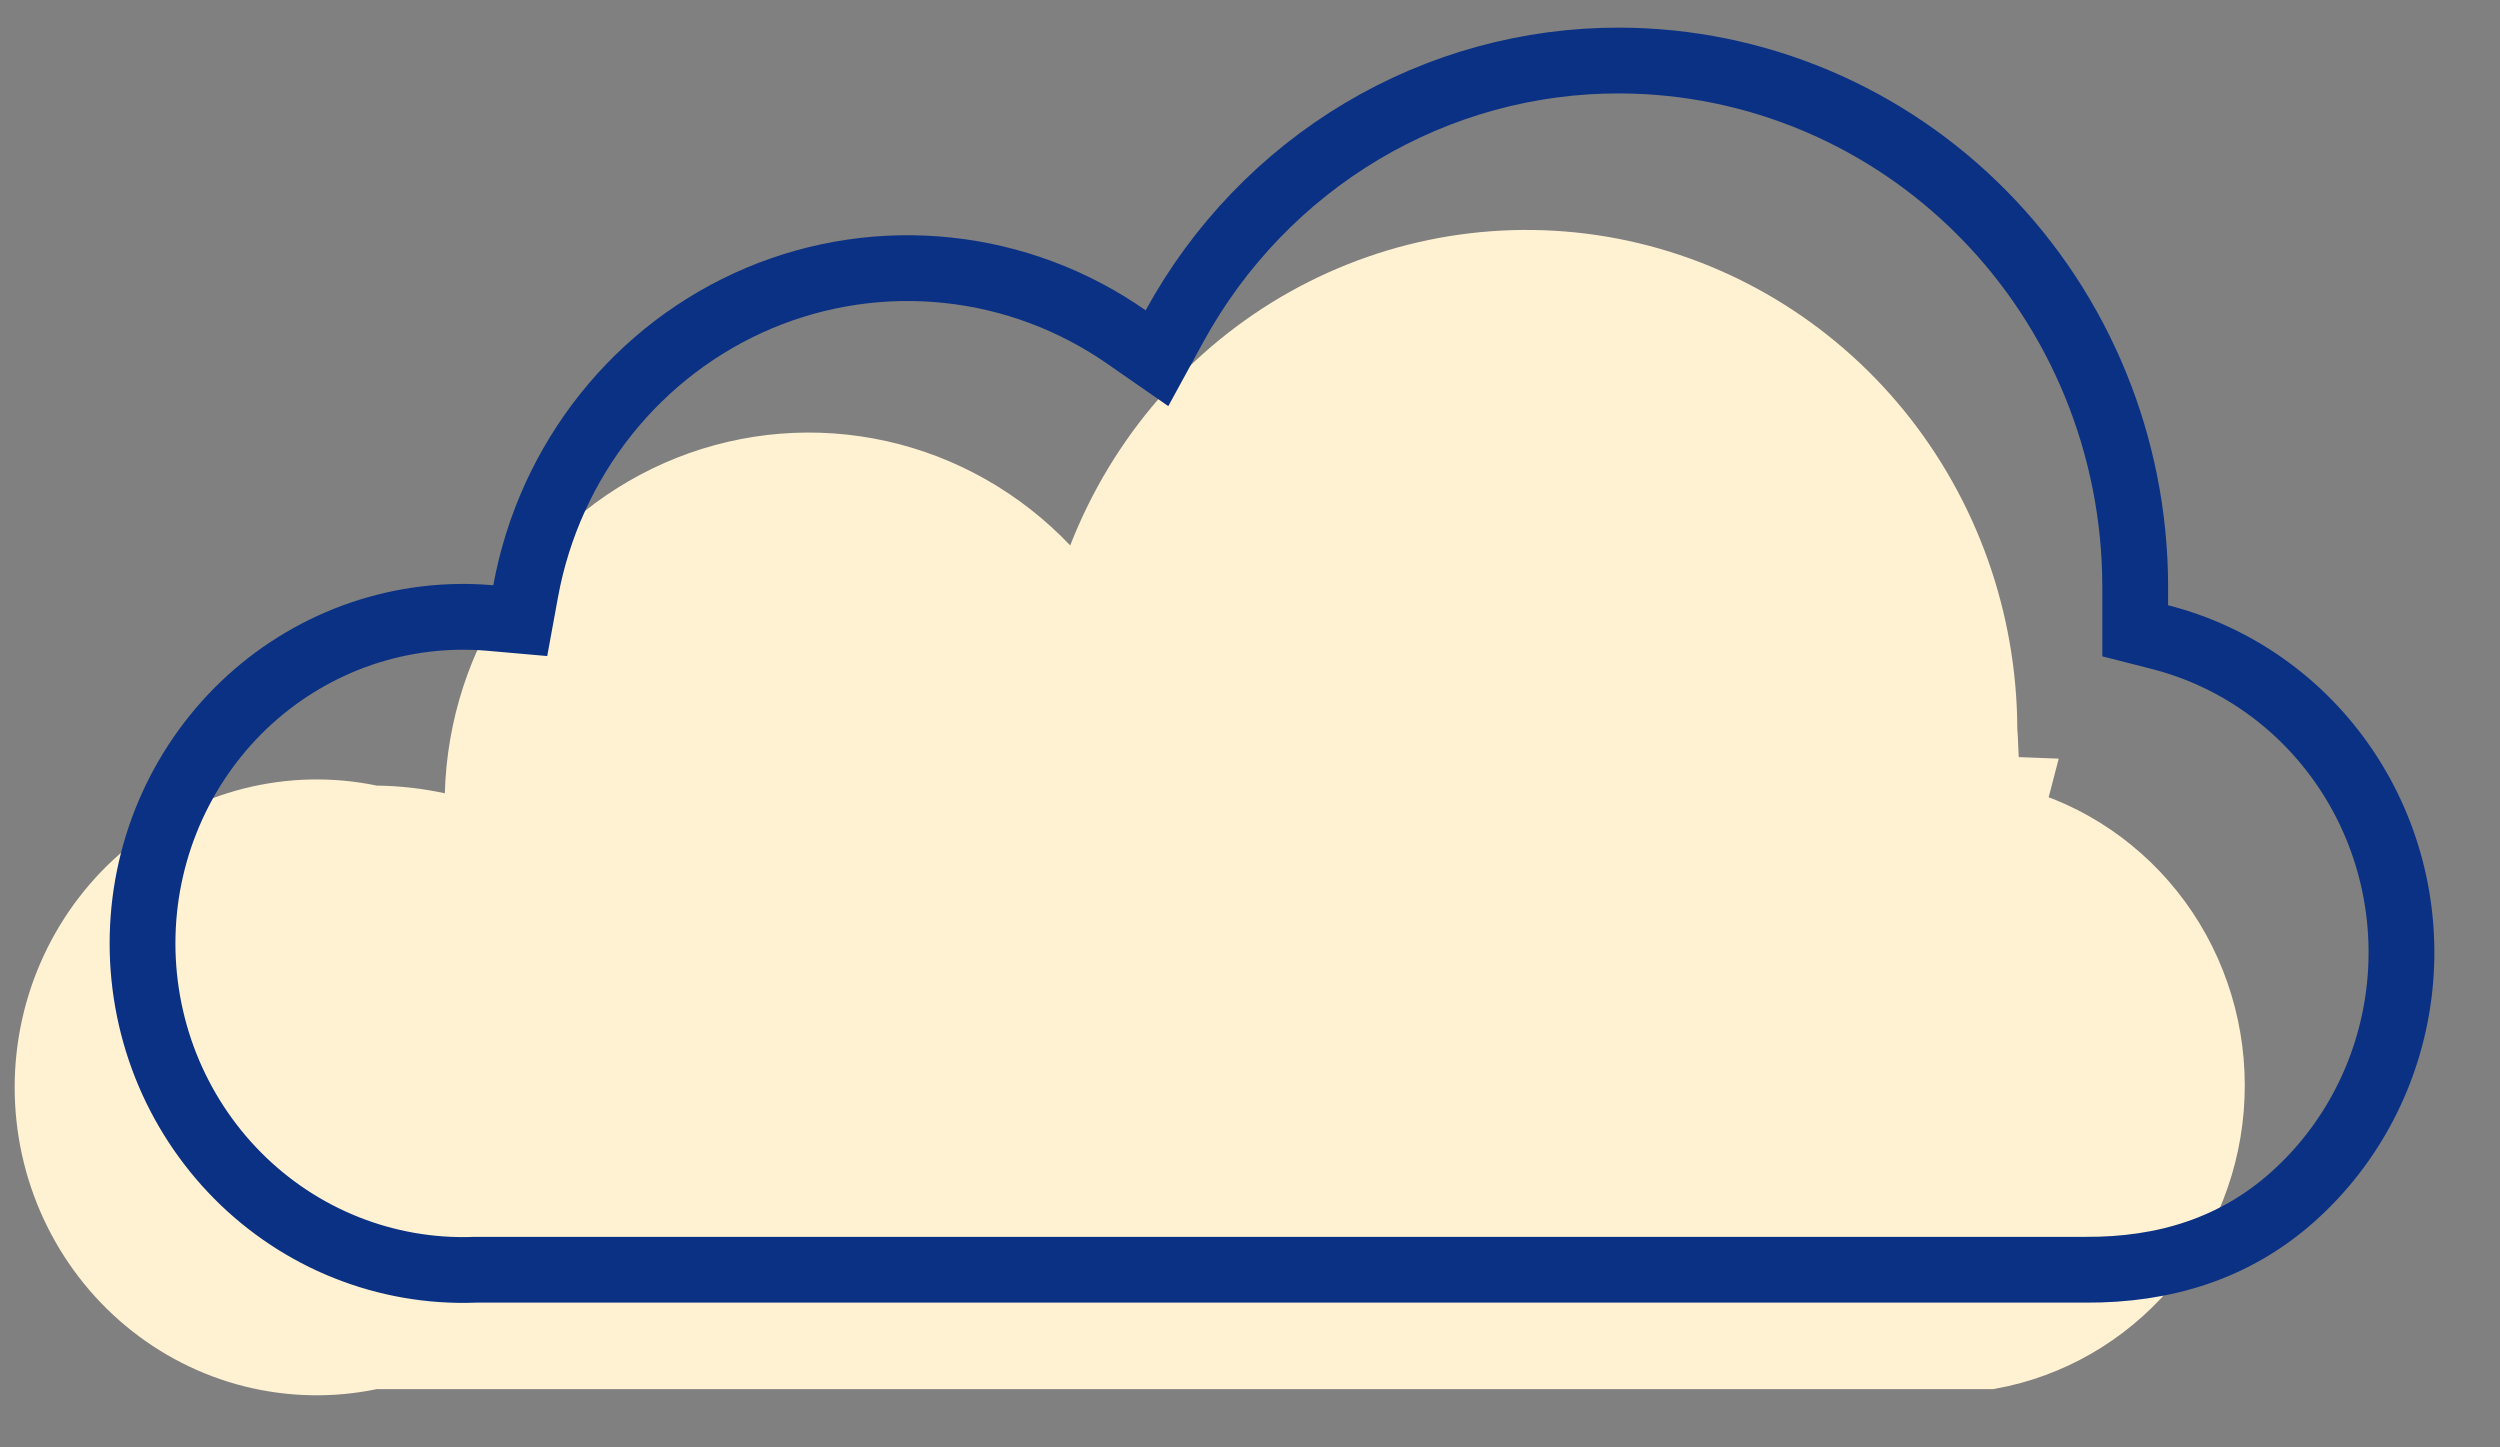
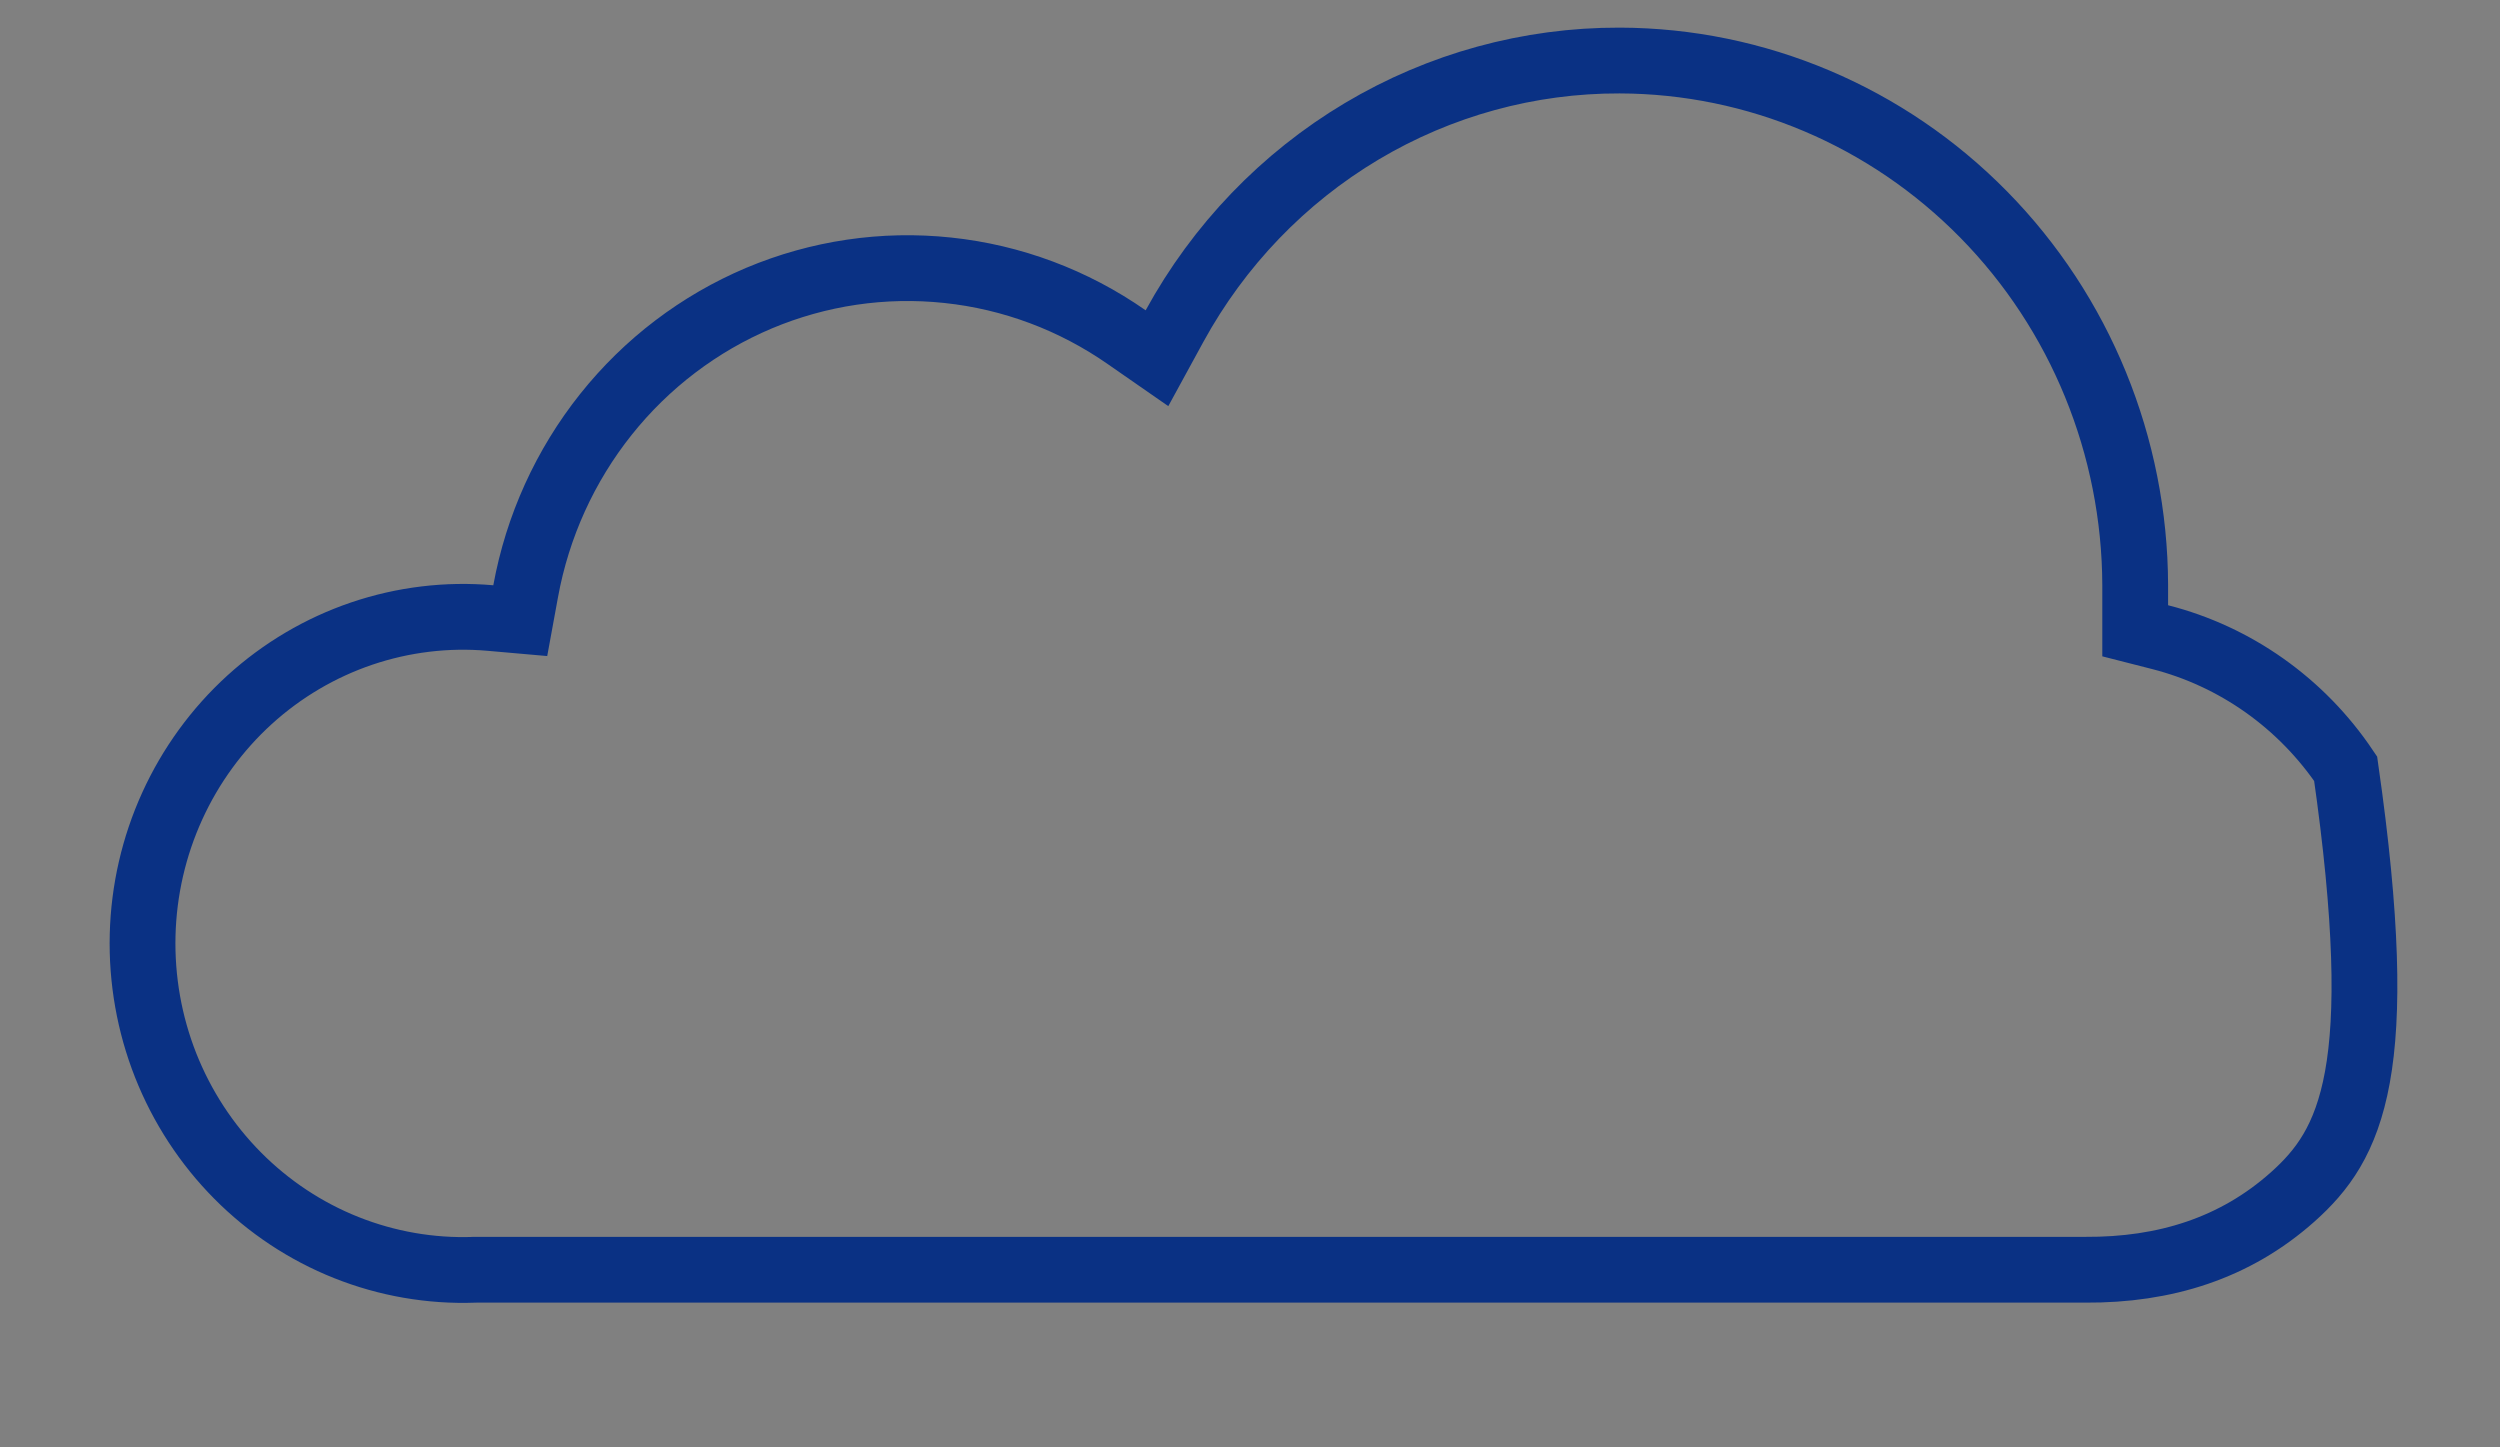
<svg xmlns="http://www.w3.org/2000/svg" width="38" height="22" viewBox="0 0 38 22" fill="none">
  <rect x="0" y="0" width="38" height="22" fill="#808080" stroke="none" />
-   <path d="M30.163 11.988L30.652 12.007L30.537 12.449C31.444 12.684 32.246 13.231 32.808 13.999C33.37 14.768 33.656 15.711 33.617 16.672C33.579 17.631 33.218 18.548 32.597 19.266C31.985 19.974 31.158 20.449 30.251 20.615H5.728H5.677L5.627 20.625C5.034 20.748 4.422 20.735 3.834 20.587C3.247 20.439 2.698 20.159 2.229 19.768C1.759 19.377 1.38 18.883 1.119 18.323C0.858 17.762 0.723 17.149 0.723 16.528C0.723 15.907 0.858 15.294 1.119 14.734C1.38 14.173 1.759 13.68 2.229 13.288C2.698 12.897 3.247 12.617 3.834 12.469C4.422 12.321 5.034 12.308 5.627 12.431L5.674 12.441L5.722 12.441C6.036 12.445 6.349 12.48 6.656 12.547L7.245 12.675L7.261 12.072C7.289 11.059 7.609 10.078 8.181 9.251C8.752 8.424 9.55 7.789 10.472 7.423C11.393 7.058 12.4 6.978 13.366 7.193C14.331 7.408 15.215 7.909 15.905 8.635L16.447 9.206L16.733 8.472C17.332 6.937 18.435 5.665 19.852 4.871C21.269 4.078 22.911 3.813 24.497 4.119C26.084 4.426 27.518 5.287 28.553 6.556C29.587 7.826 30.157 9.424 30.163 11.077L30.163 11.096L30.164 11.114C30.17 11.184 30.174 11.253 30.177 11.322L30.163 11.318V11.965V11.988Z" fill="#FFF2D2" stroke="#FFF2D2" />
-   <path d="M31.695 19.3H31.692H7.222H7.214L7.205 19.301C6.542 19.324 5.882 19.209 5.264 18.963C4.646 18.717 4.083 18.344 3.611 17.868C3.139 17.392 2.767 16.822 2.518 16.193C2.27 15.564 2.151 14.89 2.168 14.212C2.185 13.534 2.338 12.867 2.618 12.252C2.898 11.637 3.298 11.088 3.793 10.637C4.289 10.186 4.869 9.844 5.499 9.63C6.128 9.417 6.794 9.336 7.454 9.394L7.908 9.434L7.99 8.986C8.17 8.001 8.59 7.077 9.21 6.299C9.829 5.522 10.629 4.915 11.536 4.532C12.444 4.15 13.43 4.004 14.406 4.108C15.382 4.211 16.318 4.561 17.128 5.127L17.586 5.445L17.853 4.956C18.525 3.728 19.507 2.706 20.698 1.996C21.888 1.287 23.242 0.916 24.62 0.92L24.621 0.92C26.694 0.926 28.682 1.766 30.151 3.26C31.62 4.754 32.449 6.78 32.455 8.897C32.455 8.897 32.455 8.897 32.455 8.897L32.455 9.2V9.588L32.831 9.684C33.979 9.977 34.984 10.688 35.654 11.685C36.325 12.682 36.613 13.896 36.464 15.097C36.315 16.298 35.739 17.4 34.847 18.195C33.972 18.974 32.904 19.308 31.695 19.3Z" stroke="#0A3184" />
+   <path d="M31.695 19.3H31.692H7.222H7.214L7.205 19.301C6.542 19.324 5.882 19.209 5.264 18.963C4.646 18.717 4.083 18.344 3.611 17.868C3.139 17.392 2.767 16.822 2.518 16.193C2.27 15.564 2.151 14.89 2.168 14.212C2.185 13.534 2.338 12.867 2.618 12.252C2.898 11.637 3.298 11.088 3.793 10.637C4.289 10.186 4.869 9.844 5.499 9.63C6.128 9.417 6.794 9.336 7.454 9.394L7.908 9.434L7.99 8.986C8.17 8.001 8.59 7.077 9.21 6.299C9.829 5.522 10.629 4.915 11.536 4.532C12.444 4.15 13.43 4.004 14.406 4.108C15.382 4.211 16.318 4.561 17.128 5.127L17.586 5.445L17.853 4.956C18.525 3.728 19.507 2.706 20.698 1.996C21.888 1.287 23.242 0.916 24.62 0.92L24.621 0.92C26.694 0.926 28.682 1.766 30.151 3.26C31.62 4.754 32.449 6.78 32.455 8.897C32.455 8.897 32.455 8.897 32.455 8.897L32.455 9.2V9.588L32.831 9.684C33.979 9.977 34.984 10.688 35.654 11.685C36.315 16.298 35.739 17.4 34.847 18.195C33.972 18.974 32.904 19.308 31.695 19.3Z" stroke="#0A3184" />
</svg>